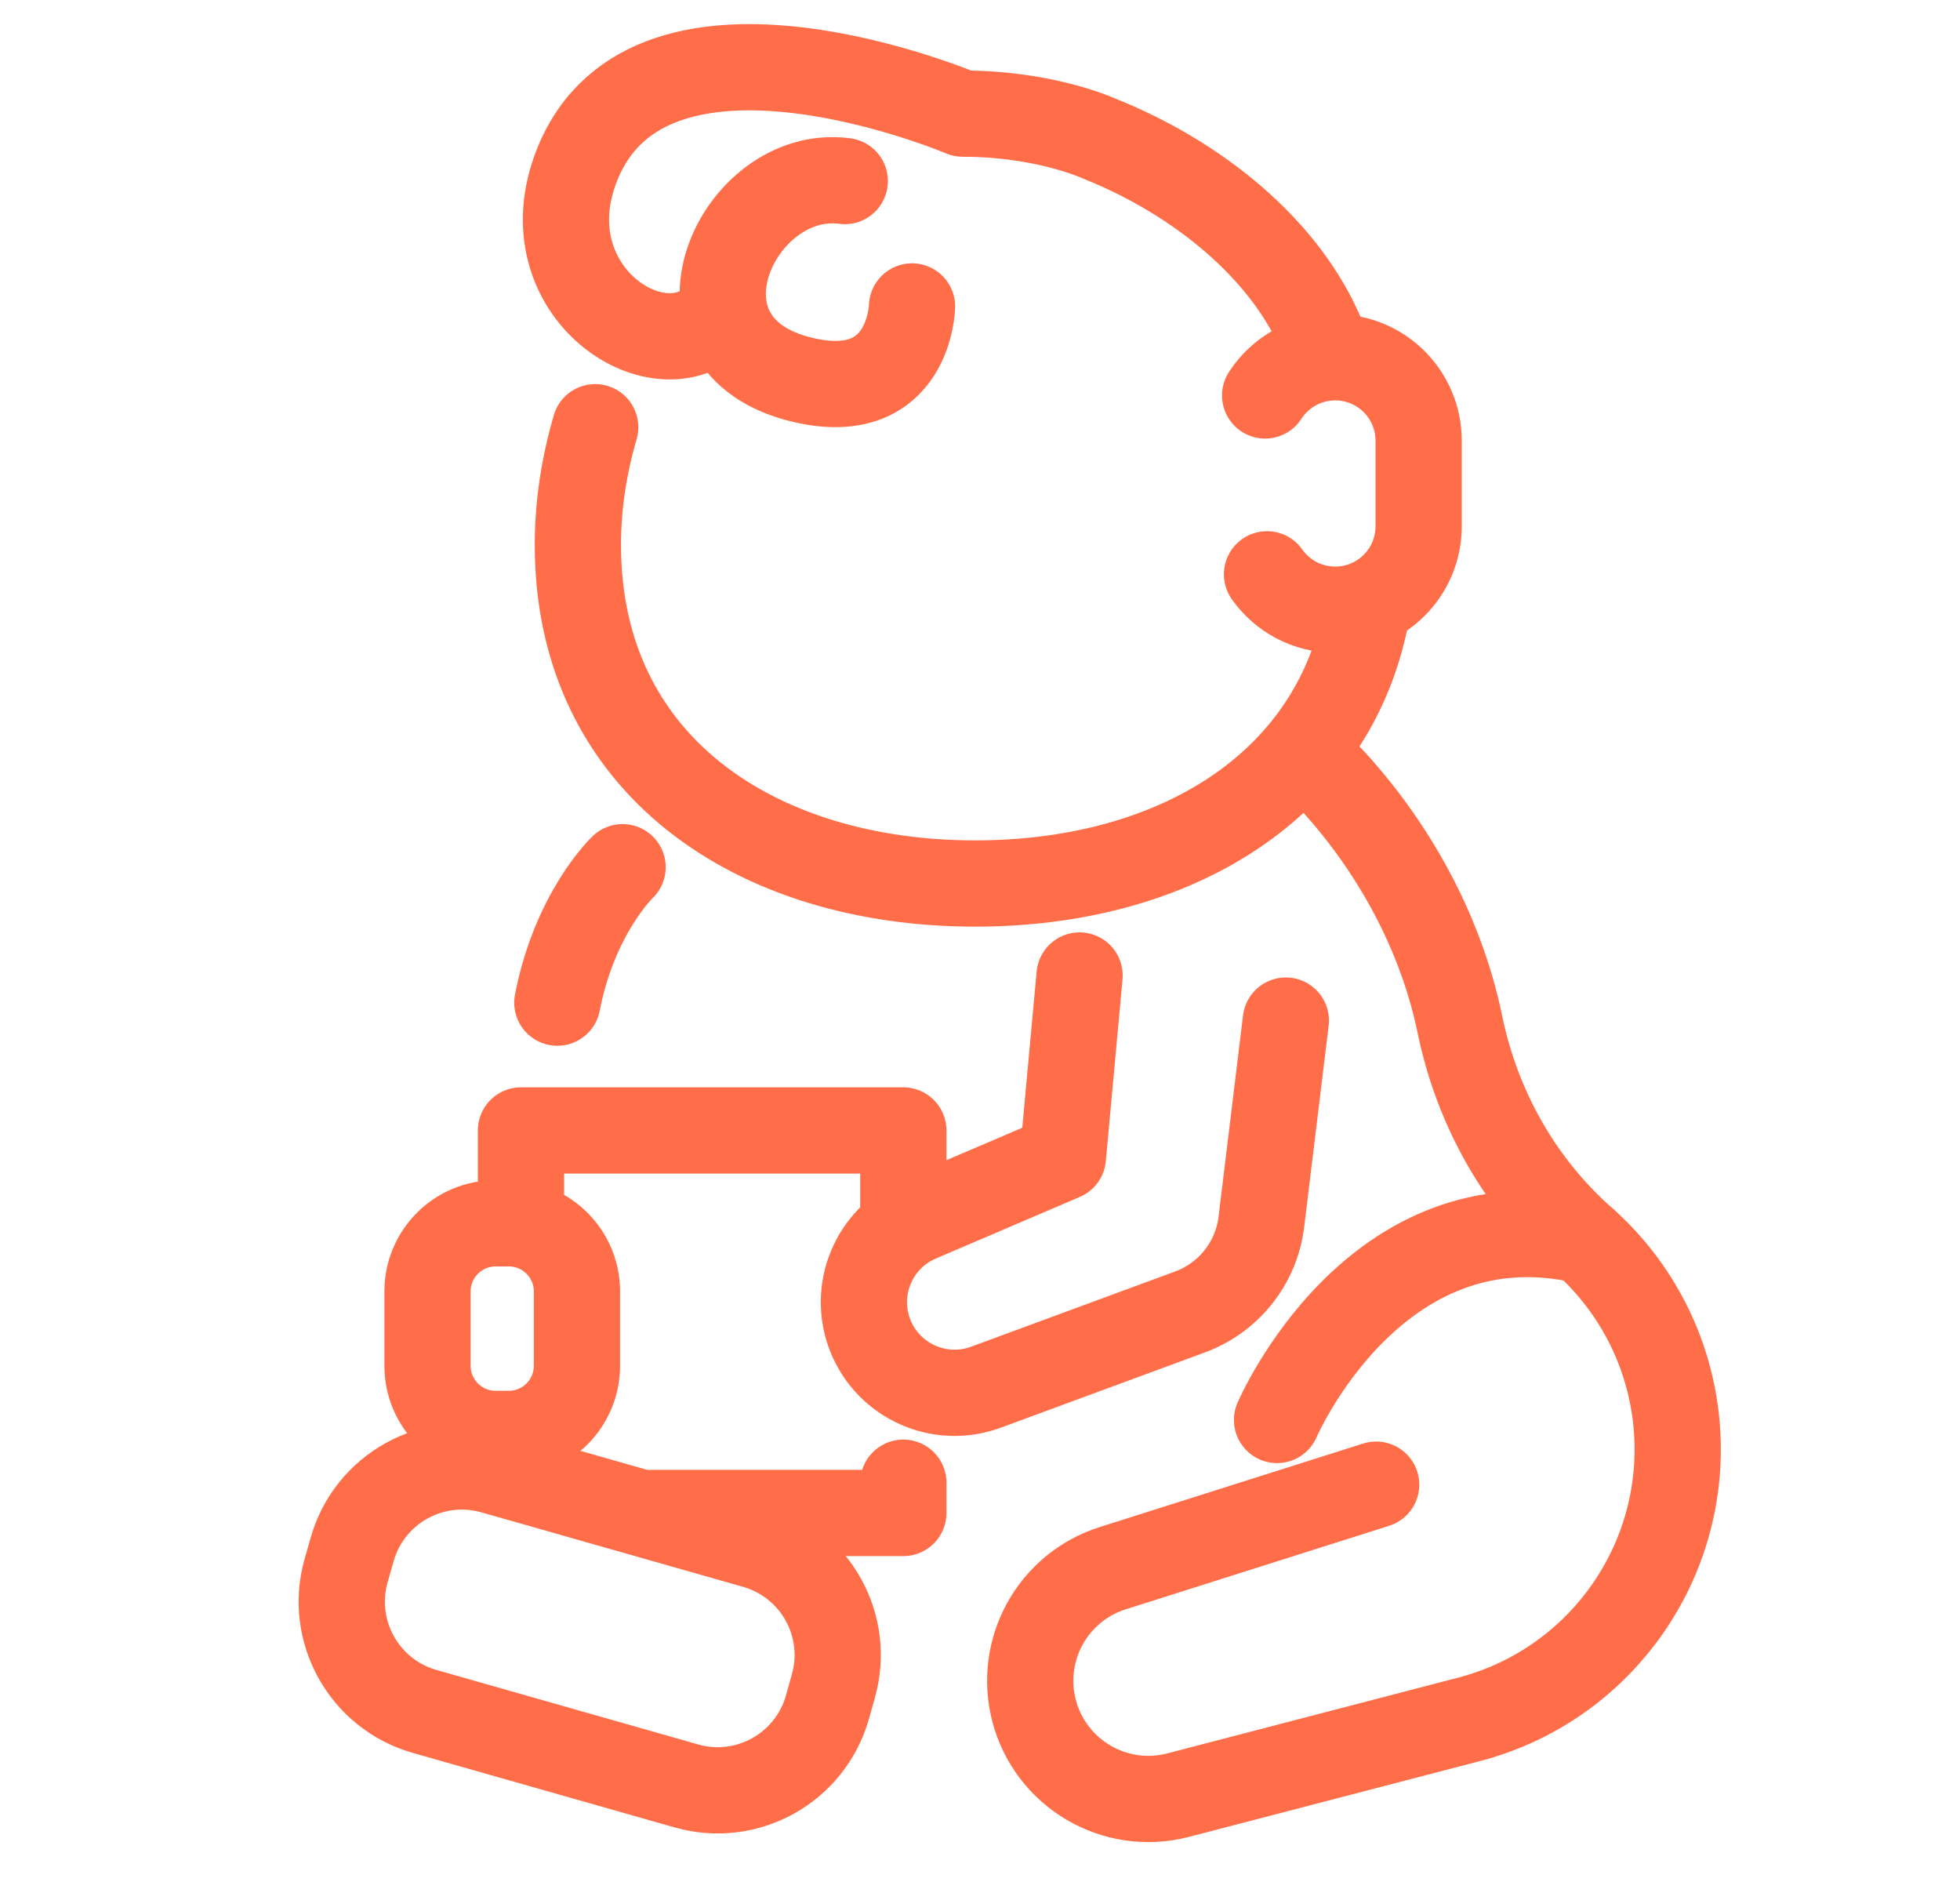
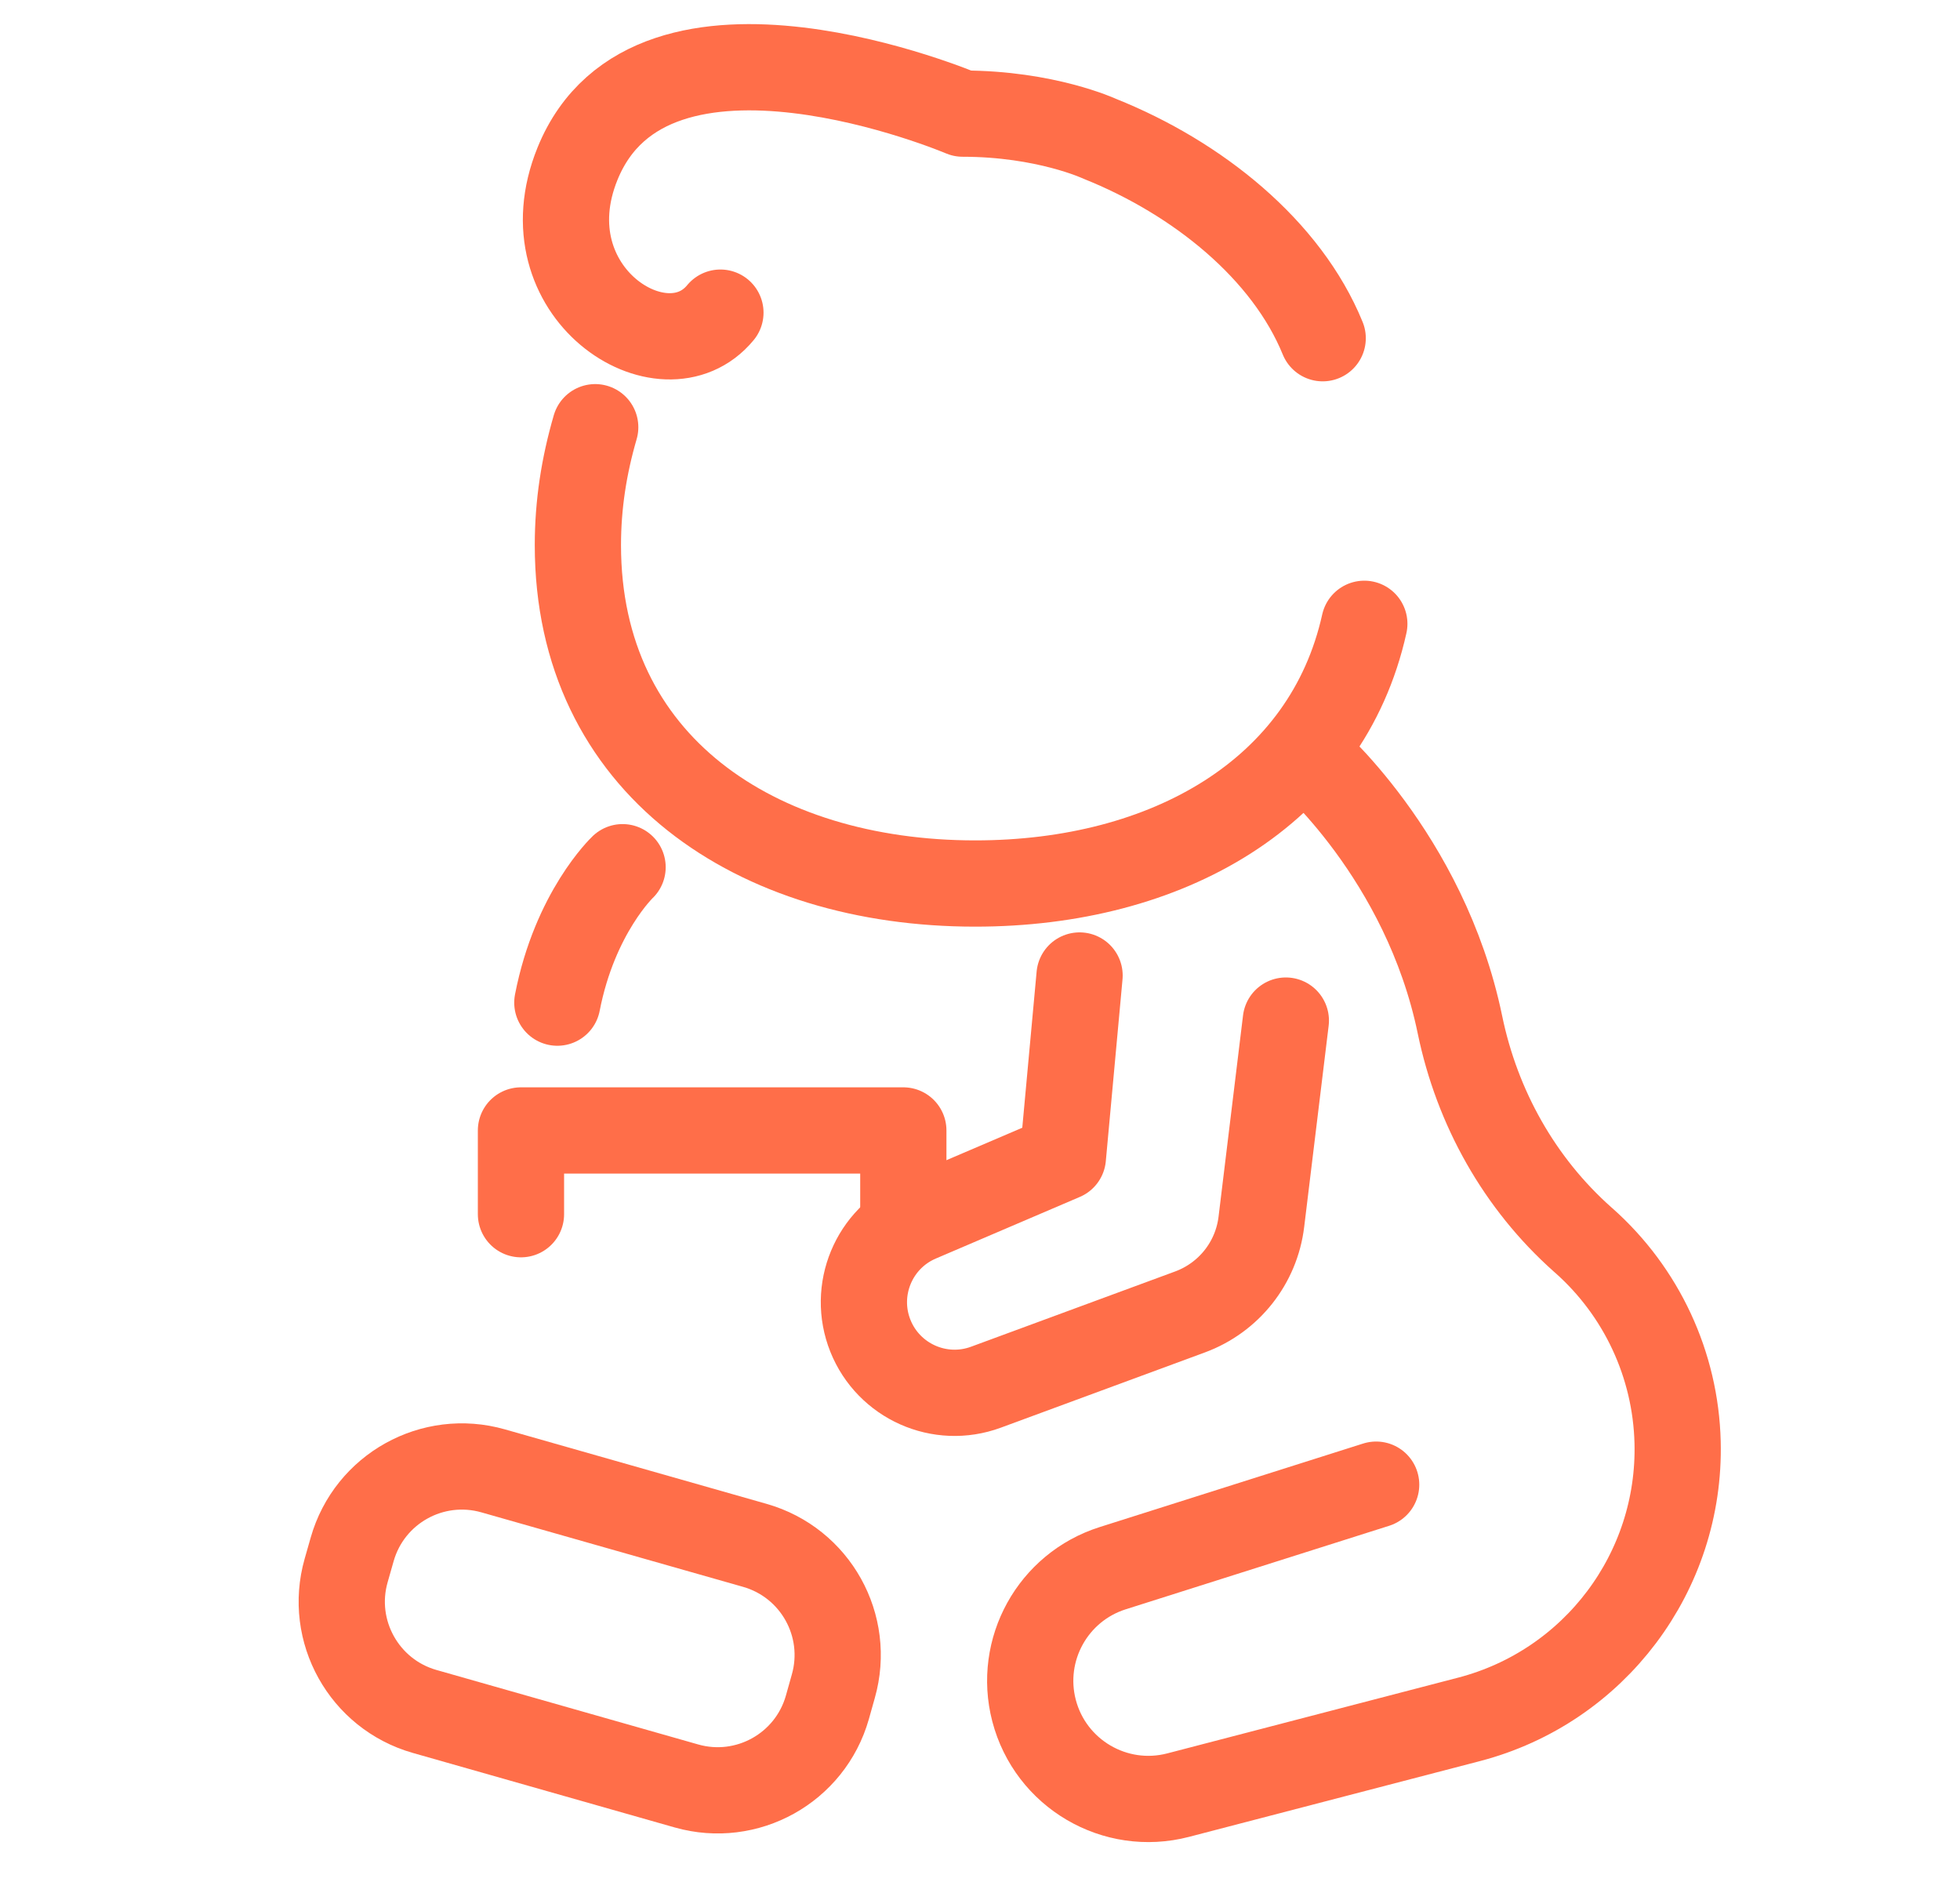
<svg xmlns="http://www.w3.org/2000/svg" width="25" height="24" viewBox="0 0 25 24" fill="none">
  <path d="M17.402 7.955C16.923 10.112 14.883 11.267 12.439 11.267C9.64 11.267 7.371 9.751 7.371 6.952C7.371 6.436 7.448 5.943 7.592 5.448" stroke="#FF6E49" stroke-width="1.1" stroke-miterlimit="10" stroke-linecap="round" stroke-linejoin="round" />
-   <path d="M16.137 5.043C16.326 4.75 16.656 4.556 17.031 4.556C17.619 4.556 18.095 5.033 18.095 5.62V6.711C18.095 7.299 17.619 7.775 17.031 7.775C16.671 7.775 16.353 7.597 16.161 7.324" stroke="#FF6E49" stroke-width="1.1" stroke-miterlimit="10" stroke-linecap="round" stroke-linejoin="round" />
  <path d="M16.871 4.313C16.412 3.188 15.281 2.271 14.025 1.769C14.025 1.769 13.338 1.449 12.279 1.449C12.279 1.449 8.311 -0.239 7.366 2.088C6.7 3.727 8.472 4.858 9.189 3.987" stroke="#FF6E49" stroke-width="1.1" stroke-miterlimit="10" stroke-linecap="round" stroke-linejoin="round" />
-   <path d="M10.775 2.309C9.401 2.125 8.355 4.405 10.246 4.846C11.607 5.163 11.633 3.908 11.633 3.908" stroke="#FF6E49" stroke-width="1.1" stroke-miterlimit="10" stroke-linecap="round" stroke-linejoin="round" />
  <path d="M16.657 9.62C16.657 9.62 18.176 10.909 18.622 13.068C18.841 14.126 19.38 15.09 20.187 15.807L20.202 15.82C20.94 16.475 21.373 17.406 21.398 18.392C21.44 20.045 20.338 21.509 18.738 21.926L15.028 22.892C14.222 23.102 13.399 22.619 13.189 21.813C12.988 21.037 13.429 20.24 14.193 19.998L17.553 18.933" stroke="#FF6E49" stroke-width="1.1" stroke-miterlimit="10" stroke-linecap="round" stroke-linejoin="round" />
  <path d="M16.401 13.015L16.089 15.58C16.026 16.104 15.675 16.547 15.18 16.73L12.576 17.69C11.988 17.907 11.335 17.616 11.102 17.035C10.869 16.452 11.144 15.789 11.722 15.543L13.557 14.758L13.77 12.44" stroke="#FF6E49" stroke-width="1.1" stroke-miterlimit="10" stroke-linecap="round" stroke-linejoin="round" />
-   <path d="M11.522 18.908V19.294H8.316" stroke="#FF6E49" stroke-width="1.1" stroke-miterlimit="10" stroke-linecap="round" stroke-linejoin="round" />
  <path d="M6.645 15.484V14.416H11.522V15.502" stroke="#FF6E49" stroke-width="1.1" stroke-miterlimit="10" stroke-linecap="round" stroke-linejoin="round" />
  <path d="M7.941 11.059C7.941 11.059 7.333 11.634 7.109 12.786" stroke="#FF6E49" stroke-width="1.1" stroke-miterlimit="10" stroke-linecap="round" stroke-linejoin="round" />
-   <path d="M6.49 18.286H6.322C5.842 18.286 5.453 17.897 5.453 17.417V16.468C5.453 15.989 5.842 15.6 6.322 15.6H6.49C6.969 15.6 7.359 15.989 7.359 16.468V17.417C7.359 17.897 6.969 18.286 6.49 18.286Z" stroke="#FF6E49" stroke-width="1.1" stroke-miterlimit="10" stroke-linecap="round" stroke-linejoin="round" />
  <path d="M8.755 22.775L5.416 21.825C4.644 21.605 4.195 20.8 4.415 20.028L4.492 19.758C4.712 18.985 5.517 18.537 6.29 18.757L9.628 19.707C10.401 19.927 10.849 20.731 10.629 21.504L10.553 21.774C10.333 22.547 9.528 22.995 8.755 22.775Z" stroke="#FF6E49" stroke-width="1.1" stroke-miterlimit="10" stroke-linecap="round" stroke-linejoin="round" />
-   <path d="M16.289 18.108C16.289 18.108 17.529 15.215 20.201 15.82" stroke="#FF6E49" stroke-width="1.1" stroke-miterlimit="10" stroke-linecap="round" stroke-linejoin="round" />
</svg>